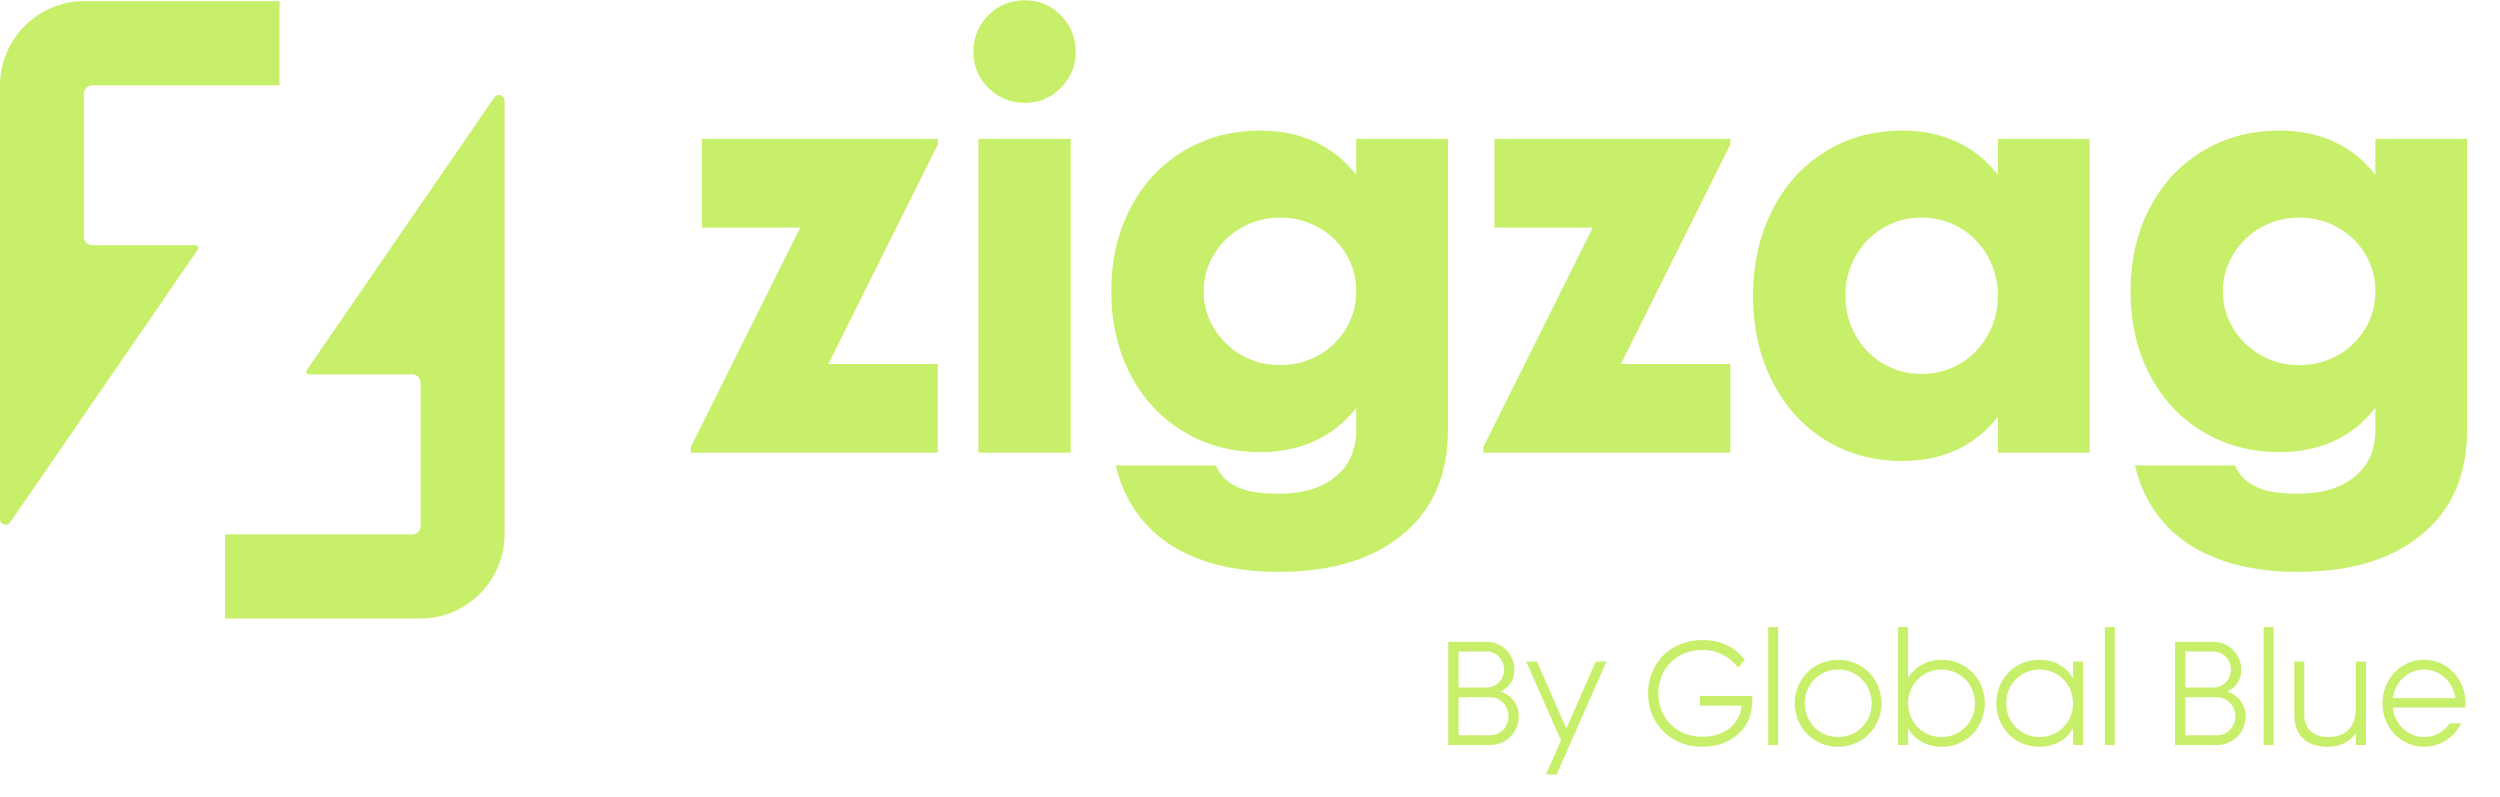
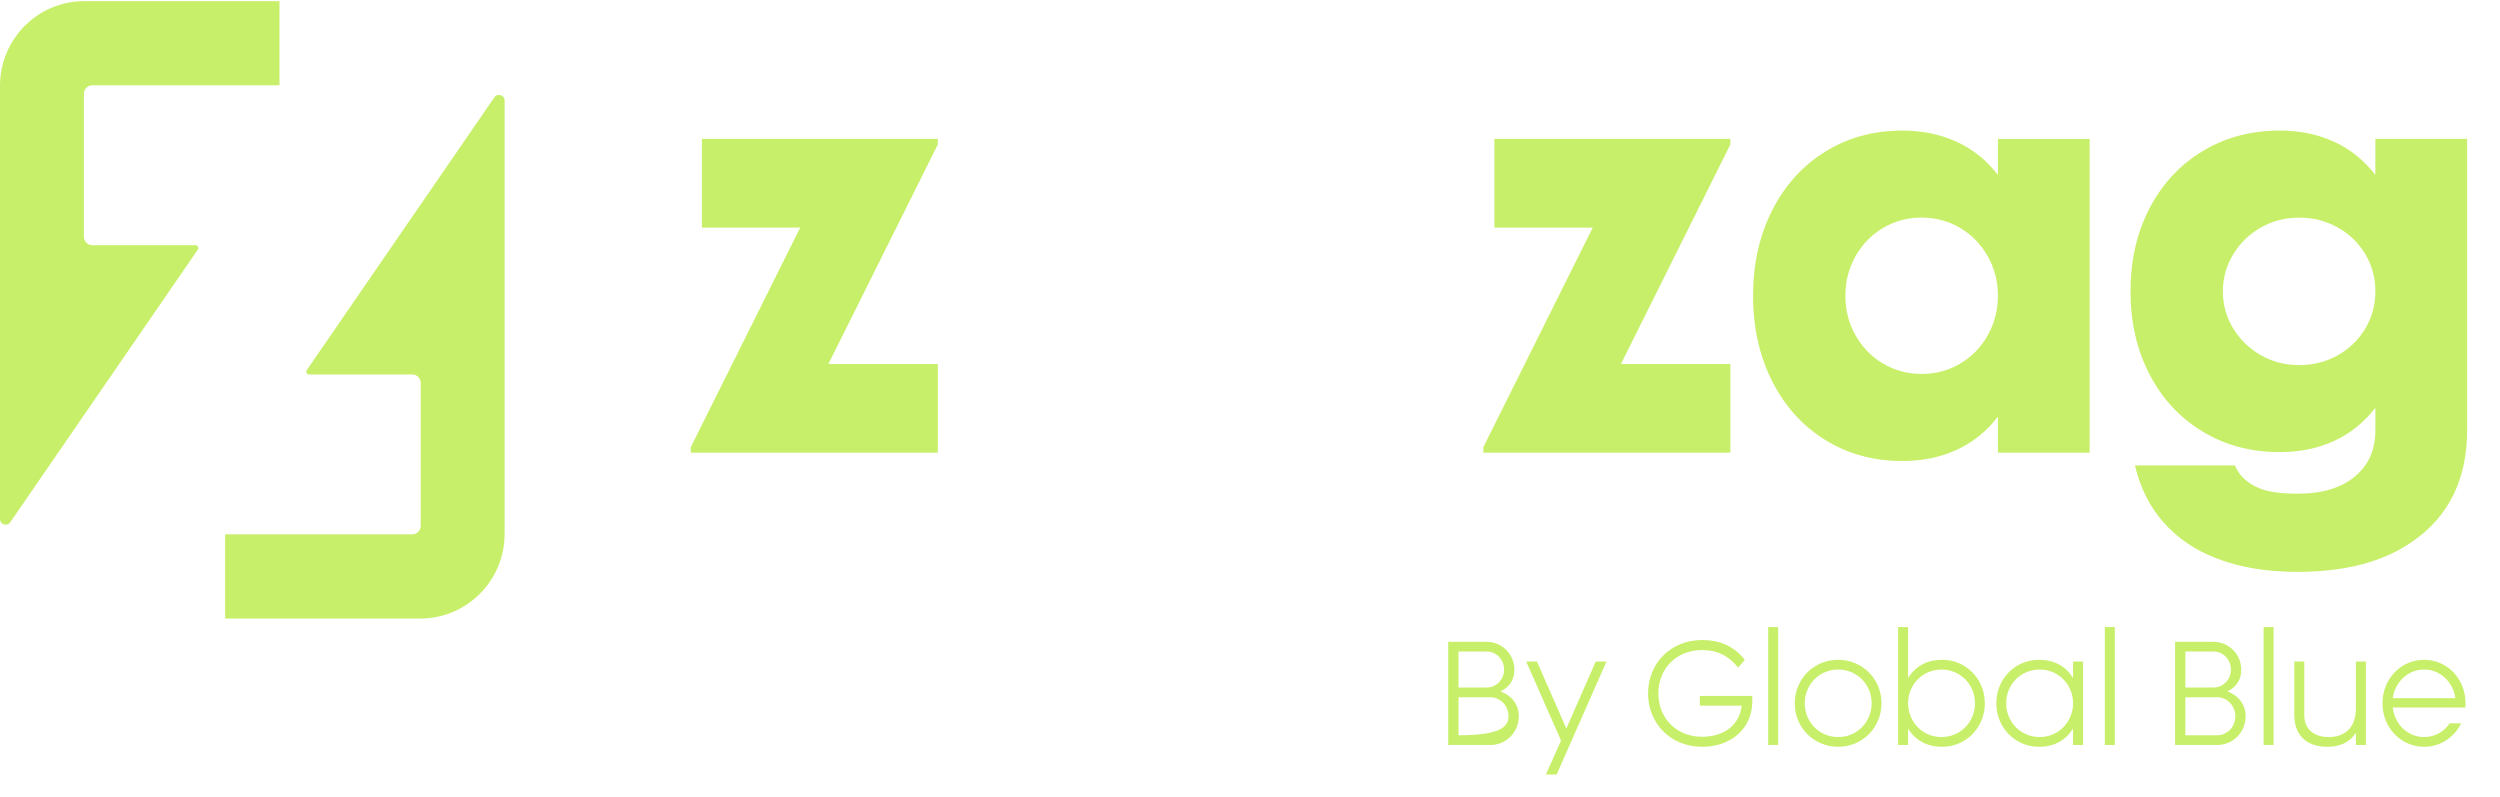
<svg xmlns="http://www.w3.org/2000/svg" width="204" height="65" viewBox="0 0 204 65" fill="none">
-   <path d="M121.594 60.794H118.175V52.371H121.318C122.53 52.371 123.574 53.369 123.574 54.633C123.574 55.415 123.25 56.017 122.446 56.426C123.406 56.775 123.933 57.533 123.933 58.447C123.933 59.759 122.902 60.794 121.594 60.794ZM119.015 53.165V56.101H121.318C122.11 56.101 122.734 55.451 122.734 54.633C122.734 53.851 122.122 53.165 121.318 53.165H119.015ZM119.015 56.895V59.999H121.594C122.446 59.999 123.094 59.301 123.094 58.447C123.094 57.593 122.434 56.895 121.594 56.895H119.015ZM125.415 53.983L127.814 59.446L130.213 53.983H131.088L127.022 63.2H126.146L127.382 60.432L124.539 53.983H125.415ZM138.705 57.581V56.787H142.987V57.22C142.987 59.47 141.236 60.938 138.885 60.938C136.33 60.938 134.482 59.037 134.482 56.582C134.482 54.103 136.354 52.226 138.885 52.226C140.216 52.226 141.451 52.66 142.375 53.839L141.835 54.476C141.056 53.514 140.132 53.044 138.885 53.044C136.786 53.044 135.322 54.573 135.322 56.582C135.322 58.616 136.81 60.12 138.885 60.12C140.66 60.12 141.943 59.181 142.123 57.581H138.705ZM145.099 60.794H144.283V51.167H145.099V60.794ZM149.991 60.938C148.012 60.938 146.452 59.374 146.452 57.388C146.452 55.403 148.012 53.839 149.991 53.839C151.97 53.839 153.53 55.403 153.53 57.388C153.53 59.374 151.97 60.938 149.991 60.938ZM149.991 60.144C151.526 60.144 152.726 58.928 152.726 57.388C152.726 55.848 151.526 54.633 149.991 54.633C148.467 54.633 147.268 55.848 147.268 57.388C147.268 58.928 148.467 60.144 149.991 60.144ZM158.483 60.938C157.248 60.938 156.324 60.432 155.7 59.458V60.794H154.885V51.167H155.7V55.319C156.324 54.344 157.248 53.839 158.483 53.839C160.426 53.839 161.962 55.403 161.962 57.388C161.962 59.374 160.426 60.938 158.483 60.938ZM158.423 60.144C159.959 60.144 161.158 58.928 161.158 57.388C161.158 55.848 159.959 54.633 158.423 54.633C156.9 54.633 155.7 55.848 155.7 57.388C155.7 58.928 156.9 60.144 158.423 60.144ZM166.378 60.938C164.434 60.938 162.899 59.374 162.899 57.388C162.899 55.403 164.434 53.839 166.378 53.839C167.614 53.839 168.537 54.344 169.161 55.319V53.983H169.977V60.794H169.161V59.458C168.537 60.432 167.614 60.938 166.378 60.938ZM166.438 60.144C167.962 60.144 169.161 58.928 169.161 57.388C169.161 55.848 167.962 54.633 166.438 54.633C164.902 54.633 163.703 55.848 163.703 57.388C163.703 58.928 164.902 60.144 166.438 60.144ZM172.569 60.794H171.754V51.167H172.569V60.794ZM180.904 60.794H177.485V52.371H180.628C181.839 52.371 182.883 53.369 182.883 54.633C182.883 55.415 182.559 56.017 181.755 56.426C182.715 56.775 183.243 57.533 183.243 58.447C183.243 59.759 182.211 60.794 180.904 60.794ZM178.325 53.165V56.101H180.628C181.419 56.101 182.043 55.451 182.043 54.633C182.043 53.851 181.431 53.165 180.628 53.165H178.325ZM178.325 56.895V59.999H180.904C181.755 59.999 182.403 59.301 182.403 58.447C182.403 57.593 181.743 56.895 180.904 56.895H178.325ZM185.525 60.794H184.71V51.167H185.525V60.794ZM189.926 60.938C189.206 60.938 188.618 60.769 188.162 60.456C187.55 60.023 187.214 59.301 187.214 58.363V53.983H188.03V58.363C188.03 59.482 188.81 60.144 189.998 60.144C191.401 60.144 192.24 59.325 192.24 57.797V53.983H193.056V60.794H192.24V59.807C191.737 60.565 190.957 60.938 189.926 60.938ZM197.806 60.938C195.91 60.938 194.41 59.374 194.41 57.388C194.41 55.403 195.91 53.839 197.806 53.839C199.701 53.839 201.188 55.403 201.188 57.388C201.188 57.509 201.188 57.629 201.176 57.737H195.25C195.406 59.109 196.474 60.144 197.806 60.144C198.681 60.144 199.437 59.711 199.893 59.025H200.828C200.265 60.168 199.137 60.938 197.806 60.938ZM195.25 56.967H200.361C200.169 55.632 199.113 54.633 197.806 54.633C196.498 54.633 195.442 55.632 195.25 56.967Z" fill="#C8EF69" />
+   <path d="M121.594 60.794H118.175V52.371H121.318C122.53 52.371 123.574 53.369 123.574 54.633C123.574 55.415 123.25 56.017 122.446 56.426C123.406 56.775 123.933 57.533 123.933 58.447C123.933 59.759 122.902 60.794 121.594 60.794ZM119.015 53.165V56.101H121.318C122.11 56.101 122.734 55.451 122.734 54.633C122.734 53.851 122.122 53.165 121.318 53.165H119.015ZM119.015 56.895V59.999C122.446 59.999 123.094 59.301 123.094 58.447C123.094 57.593 122.434 56.895 121.594 56.895H119.015ZM125.415 53.983L127.814 59.446L130.213 53.983H131.088L127.022 63.2H126.146L127.382 60.432L124.539 53.983H125.415ZM138.705 57.581V56.787H142.987V57.22C142.987 59.47 141.236 60.938 138.885 60.938C136.33 60.938 134.482 59.037 134.482 56.582C134.482 54.103 136.354 52.226 138.885 52.226C140.216 52.226 141.451 52.66 142.375 53.839L141.835 54.476C141.056 53.514 140.132 53.044 138.885 53.044C136.786 53.044 135.322 54.573 135.322 56.582C135.322 58.616 136.81 60.12 138.885 60.12C140.66 60.12 141.943 59.181 142.123 57.581H138.705ZM145.099 60.794H144.283V51.167H145.099V60.794ZM149.991 60.938C148.012 60.938 146.452 59.374 146.452 57.388C146.452 55.403 148.012 53.839 149.991 53.839C151.97 53.839 153.53 55.403 153.53 57.388C153.53 59.374 151.97 60.938 149.991 60.938ZM149.991 60.144C151.526 60.144 152.726 58.928 152.726 57.388C152.726 55.848 151.526 54.633 149.991 54.633C148.467 54.633 147.268 55.848 147.268 57.388C147.268 58.928 148.467 60.144 149.991 60.144ZM158.483 60.938C157.248 60.938 156.324 60.432 155.7 59.458V60.794H154.885V51.167H155.7V55.319C156.324 54.344 157.248 53.839 158.483 53.839C160.426 53.839 161.962 55.403 161.962 57.388C161.962 59.374 160.426 60.938 158.483 60.938ZM158.423 60.144C159.959 60.144 161.158 58.928 161.158 57.388C161.158 55.848 159.959 54.633 158.423 54.633C156.9 54.633 155.7 55.848 155.7 57.388C155.7 58.928 156.9 60.144 158.423 60.144ZM166.378 60.938C164.434 60.938 162.899 59.374 162.899 57.388C162.899 55.403 164.434 53.839 166.378 53.839C167.614 53.839 168.537 54.344 169.161 55.319V53.983H169.977V60.794H169.161V59.458C168.537 60.432 167.614 60.938 166.378 60.938ZM166.438 60.144C167.962 60.144 169.161 58.928 169.161 57.388C169.161 55.848 167.962 54.633 166.438 54.633C164.902 54.633 163.703 55.848 163.703 57.388C163.703 58.928 164.902 60.144 166.438 60.144ZM172.569 60.794H171.754V51.167H172.569V60.794ZM180.904 60.794H177.485V52.371H180.628C181.839 52.371 182.883 53.369 182.883 54.633C182.883 55.415 182.559 56.017 181.755 56.426C182.715 56.775 183.243 57.533 183.243 58.447C183.243 59.759 182.211 60.794 180.904 60.794ZM178.325 53.165V56.101H180.628C181.419 56.101 182.043 55.451 182.043 54.633C182.043 53.851 181.431 53.165 180.628 53.165H178.325ZM178.325 56.895V59.999H180.904C181.755 59.999 182.403 59.301 182.403 58.447C182.403 57.593 181.743 56.895 180.904 56.895H178.325ZM185.525 60.794H184.71V51.167H185.525V60.794ZM189.926 60.938C189.206 60.938 188.618 60.769 188.162 60.456C187.55 60.023 187.214 59.301 187.214 58.363V53.983H188.03V58.363C188.03 59.482 188.81 60.144 189.998 60.144C191.401 60.144 192.24 59.325 192.24 57.797V53.983H193.056V60.794H192.24V59.807C191.737 60.565 190.957 60.938 189.926 60.938ZM197.806 60.938C195.91 60.938 194.41 59.374 194.41 57.388C194.41 55.403 195.91 53.839 197.806 53.839C199.701 53.839 201.188 55.403 201.188 57.388C201.188 57.509 201.188 57.629 201.176 57.737H195.25C195.406 59.109 196.474 60.144 197.806 60.144C198.681 60.144 199.437 59.711 199.893 59.025H200.828C200.265 60.168 199.137 60.938 197.806 60.938ZM195.25 56.967H200.361C200.169 55.632 199.113 54.633 197.806 54.633C196.498 54.633 195.442 55.632 195.25 56.967Z" fill="#C8EF69" />
  <path d="M22.806 0.091V6.96H7.537C7.156 6.96 6.848 7.269 6.848 7.651V19.317C6.848 19.7 7.156 20.008 7.537 20.008H15.953C16.139 20.008 16.247 20.215 16.142 20.37L0.838 42.615C0.583 42.988 0 42.806 0 42.353V6.999C0 3.183 3.083 0.091 6.887 0.091H22.806Z" fill="#C8EF69" />
  <path d="M34.288 50.473H18.369V43.603H33.64C34.021 43.603 34.329 43.295 34.329 42.913V31.246C34.329 30.864 34.021 30.555 33.64 30.555H25.224C25.038 30.555 24.93 30.348 25.036 30.194L40.339 7.946C40.594 7.573 41.177 7.755 41.177 8.208V43.564C41.177 47.38 38.094 50.473 34.29 50.473H34.288Z" fill="#C8EF69" />
  <path d="M56.369 36.939V36.485L65.298 18.572H57.271V11.334H76.527V11.787L67.597 29.701H76.527V36.939H56.369Z" fill="#C8EF69" />
-   <path d="M79.431 4.232C79.431 3.056 79.838 2.062 80.65 1.247C81.462 0.432 82.454 0.025 83.626 0.025C84.799 0.025 85.746 0.432 86.557 1.247C87.369 2.062 87.775 3.056 87.775 4.232C87.775 5.409 87.369 6.359 86.557 7.172C85.745 7.987 84.769 8.394 83.626 8.394C82.483 8.394 81.462 7.987 80.65 7.172C79.838 6.357 79.431 5.377 79.431 4.232ZM79.838 36.938V11.334H87.369V36.938H79.838Z" fill="#C8EF69" />
-   <path d="M93.371 42.616C92.243 41.334 91.469 39.788 91.046 37.979H99.21C99.54 38.824 100.231 39.457 101.284 39.878C102.005 40.15 103.012 40.286 104.306 40.286C106.351 40.286 107.93 39.802 109.042 38.838C110.124 37.933 110.666 36.681 110.666 35.083V33.274C109.734 34.48 108.606 35.385 107.282 35.988C105.958 36.591 104.487 36.893 102.863 36.893C100.518 36.893 98.421 36.335 96.571 35.219C94.722 34.103 93.278 32.551 92.242 30.56C91.204 28.569 90.684 26.308 90.684 23.774C90.684 21.239 91.203 18.979 92.242 16.988C93.278 14.997 94.722 13.445 96.571 12.329C98.421 11.212 100.518 10.655 102.863 10.655C104.487 10.655 105.958 10.957 107.282 11.56C108.605 12.163 109.734 13.068 110.666 14.274V11.334H118.151V35.083C118.151 39.125 116.648 42.171 113.642 44.222C111.297 45.849 108.185 46.664 104.306 46.664C101.75 46.664 99.526 46.287 97.633 45.534C95.918 44.871 94.499 43.898 93.371 42.616ZM109.831 26.827C110.386 25.907 110.666 24.89 110.666 23.774C110.666 22.657 110.386 21.641 109.831 20.72C109.276 19.8 108.523 19.077 107.575 18.549C106.628 18.022 105.585 17.759 104.442 17.759C103.299 17.759 102.254 18.03 101.308 18.573C100.36 19.117 99.61 19.848 99.055 20.768C98.499 21.689 98.22 22.691 98.22 23.776C98.22 24.86 98.499 25.865 99.055 26.783C99.61 27.704 100.362 28.435 101.308 28.978C102.256 29.521 103.301 29.793 104.442 29.793C105.582 29.793 106.63 29.529 107.575 29.002C108.523 28.475 109.274 27.75 109.831 26.831V26.827Z" fill="#C8EF69" />
  <path d="M121.041 36.939V36.485L129.97 18.572H121.942V11.334H141.198V11.787L132.27 29.701H141.198V36.939H121.041Z" fill="#C8EF69" />
  <path d="M144.607 31.102C143.57 29.052 143.05 26.729 143.05 24.137C143.05 21.545 143.568 19.22 144.607 17.171C145.644 15.12 147.087 13.522 148.937 12.376C150.786 11.23 152.883 10.656 155.229 10.656C156.853 10.656 158.324 10.958 159.648 11.561C160.972 12.164 162.099 13.069 163.031 14.275V11.335H170.517V36.94H163.031V34C162.099 35.206 160.972 36.111 159.648 36.714C158.326 37.317 156.853 37.619 155.229 37.619C152.883 37.619 150.786 37.046 148.937 35.899C147.087 34.753 145.644 33.156 144.607 31.105V31.102ZM162.194 27.37C162.75 26.39 163.029 25.311 163.029 24.135C163.029 22.959 162.75 21.88 162.194 20.899C161.639 19.919 160.886 19.15 159.939 18.593C158.991 18.036 157.948 17.756 156.806 17.756C155.662 17.756 154.618 18.036 153.671 18.593C152.724 19.15 151.974 19.919 151.416 20.899C150.861 21.88 150.582 22.959 150.582 24.135C150.582 25.311 150.861 26.39 151.416 27.37C151.971 28.351 152.724 29.119 153.671 29.677C154.619 30.234 155.665 30.513 156.806 30.513C157.946 30.513 158.994 30.234 159.939 29.677C160.886 29.119 161.638 28.351 162.194 27.37Z" fill="#C8EF69" />
  <path d="M176.536 42.616C175.409 41.334 174.634 39.788 174.212 37.979H182.375C182.706 38.824 183.397 39.457 184.45 39.878C185.17 40.15 186.178 40.286 187.472 40.286C189.517 40.286 191.095 39.802 192.208 38.838C193.29 37.933 193.831 36.681 193.831 35.083V33.274C192.899 34.48 191.772 35.385 190.448 35.988C189.124 36.591 187.653 36.893 186.029 36.893C183.683 36.893 181.586 36.335 179.737 35.219C177.887 34.103 176.444 32.551 175.407 30.56C174.37 28.569 173.85 26.308 173.85 23.774C173.85 21.239 174.368 18.979 175.407 16.988C176.444 14.997 177.887 13.445 179.737 12.329C181.586 11.212 183.683 10.655 186.029 10.655C187.653 10.655 189.124 10.957 190.448 11.56C191.77 12.163 192.899 13.068 193.831 14.274V11.334H201.317V35.083C201.317 39.125 199.814 42.171 196.807 44.222C194.462 45.849 191.35 46.664 187.472 46.664C184.915 46.664 182.692 46.287 180.798 45.534C179.084 44.871 177.665 43.898 176.536 42.616ZM192.997 26.827C193.552 25.907 193.831 24.89 193.831 23.774C193.831 22.657 193.552 21.641 192.997 20.72C192.442 19.8 191.689 19.077 190.741 18.549C189.794 18.022 188.75 17.759 187.607 17.759C186.465 17.759 185.419 18.03 184.474 18.573C183.526 19.117 182.775 19.848 182.22 20.768C181.664 21.689 181.386 22.691 181.386 23.776C181.386 24.86 181.664 25.865 182.22 26.783C182.775 27.704 183.528 28.435 184.474 28.978C185.422 29.521 186.466 29.793 187.607 29.793C188.748 29.793 189.795 29.529 190.741 29.002C191.689 28.475 192.439 27.75 192.997 26.831V26.827Z" fill="#C8EF69" />
</svg>